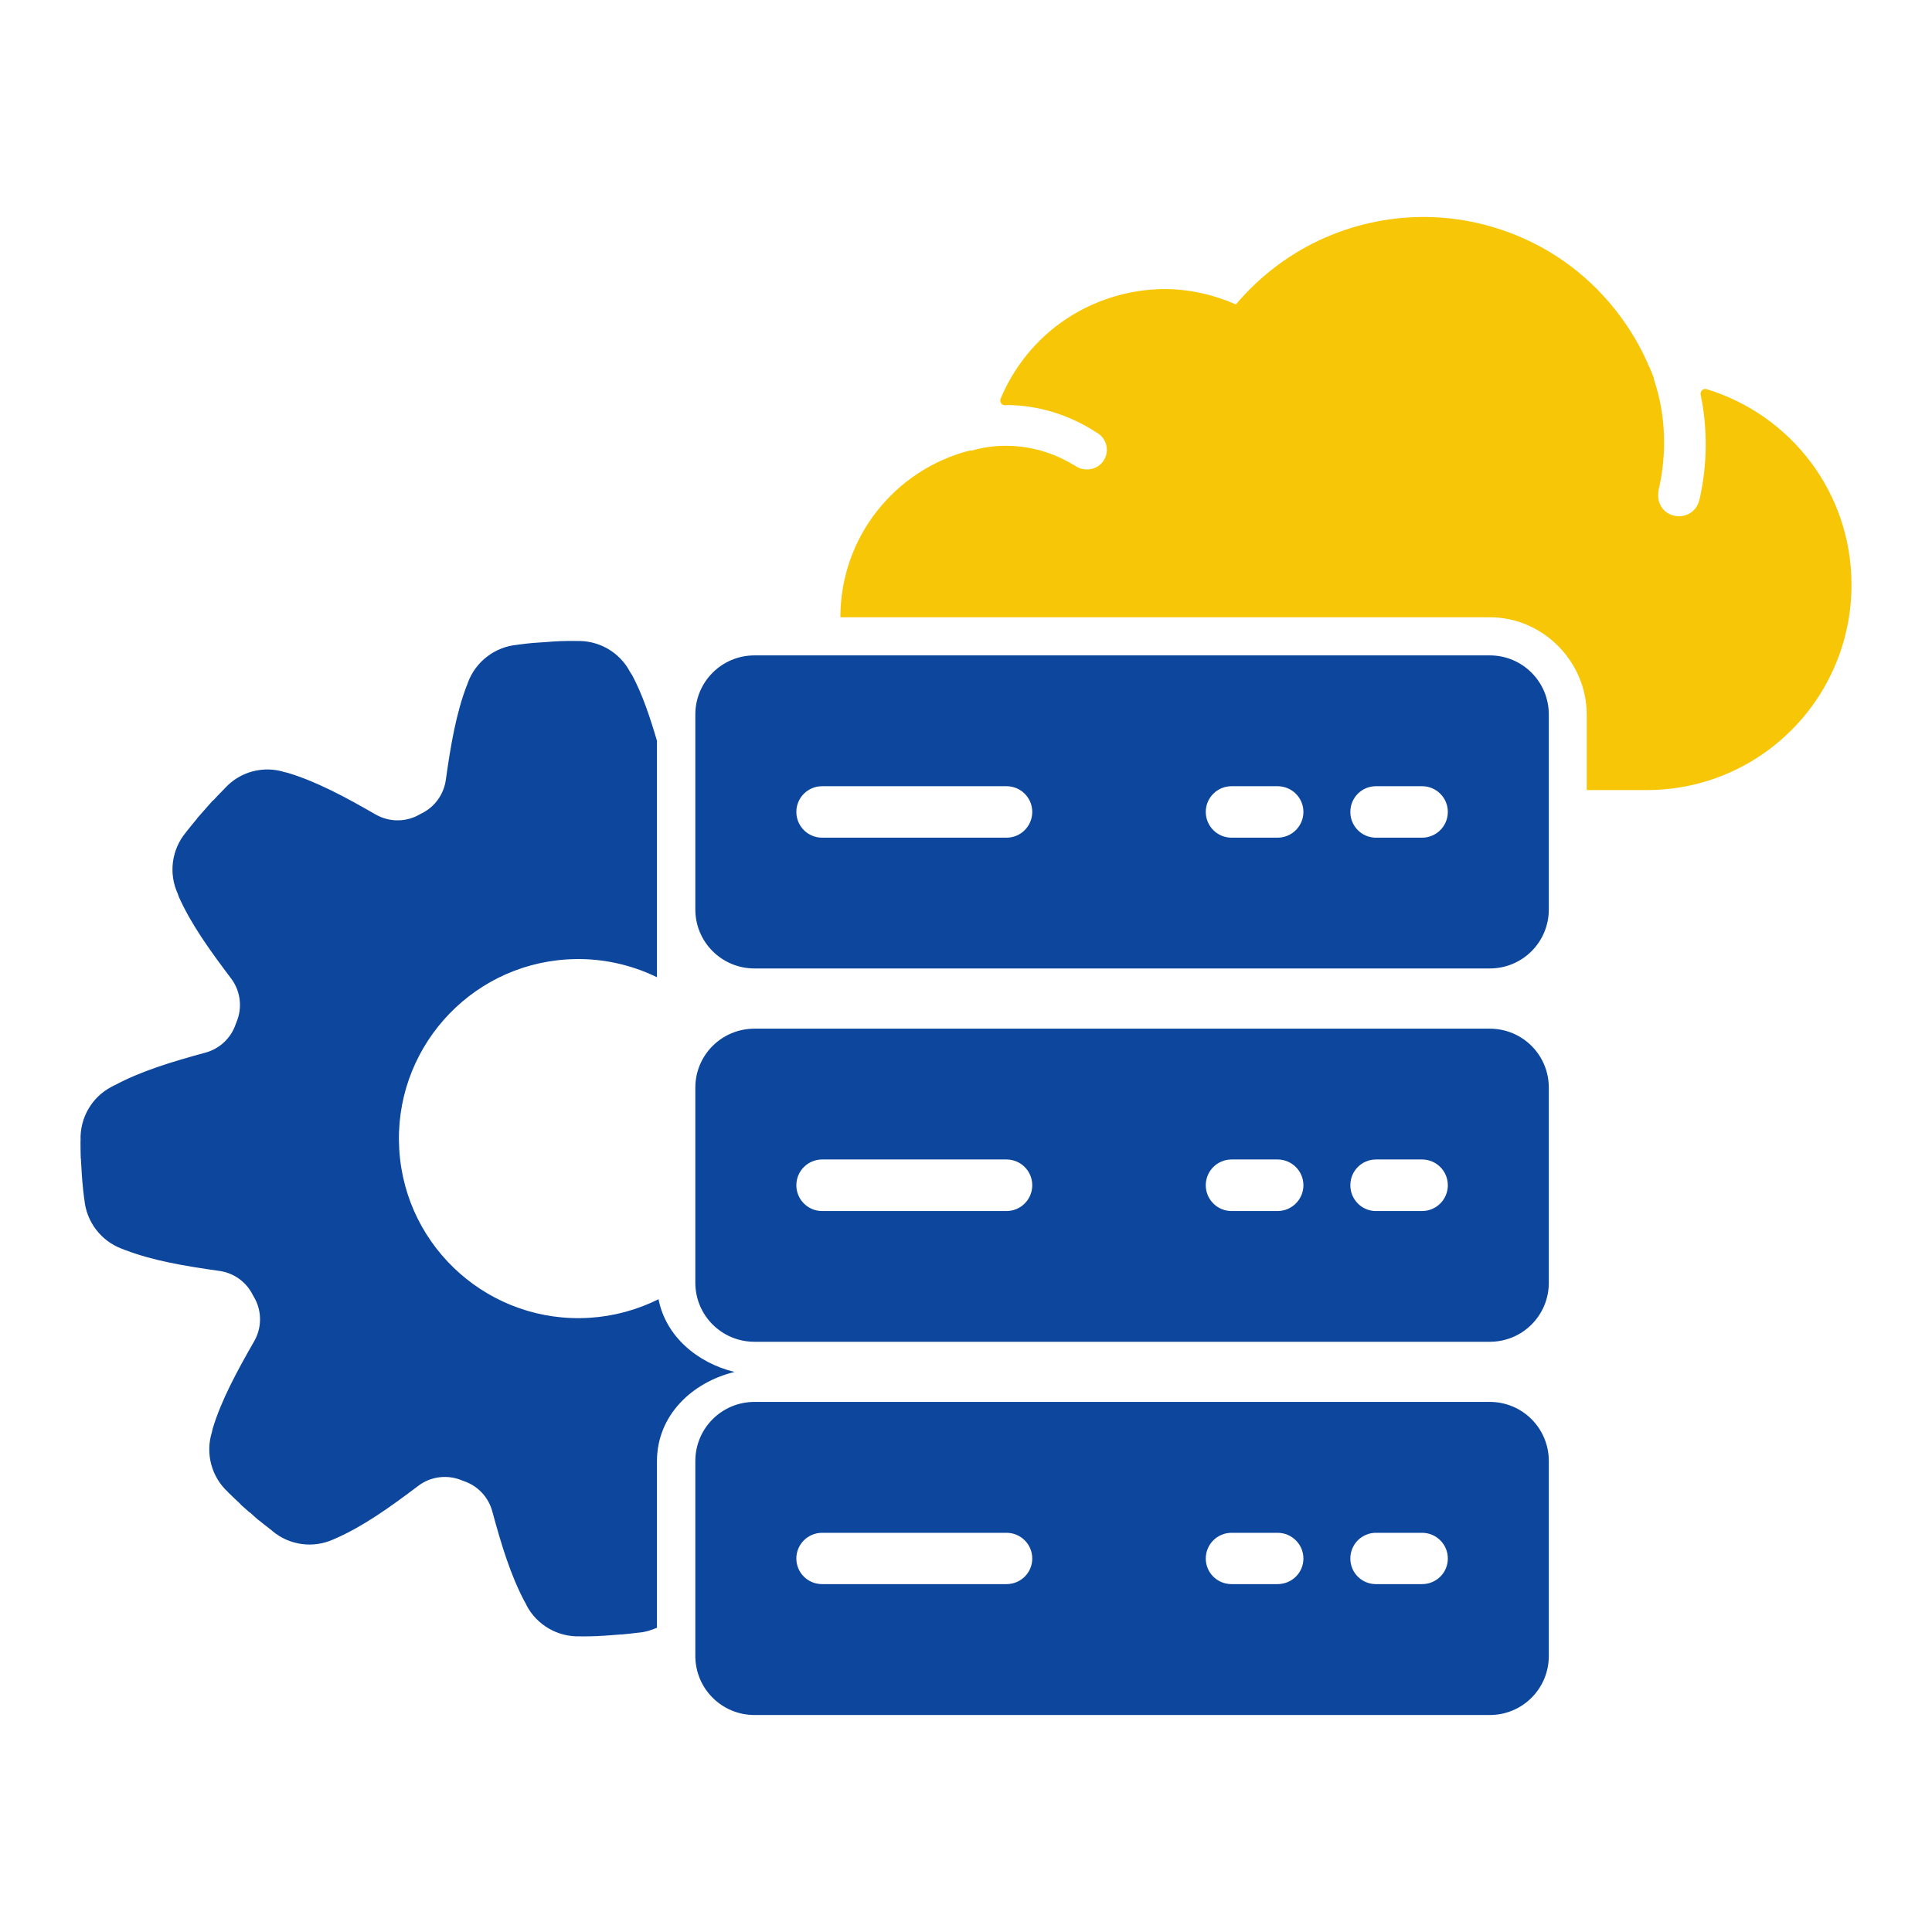
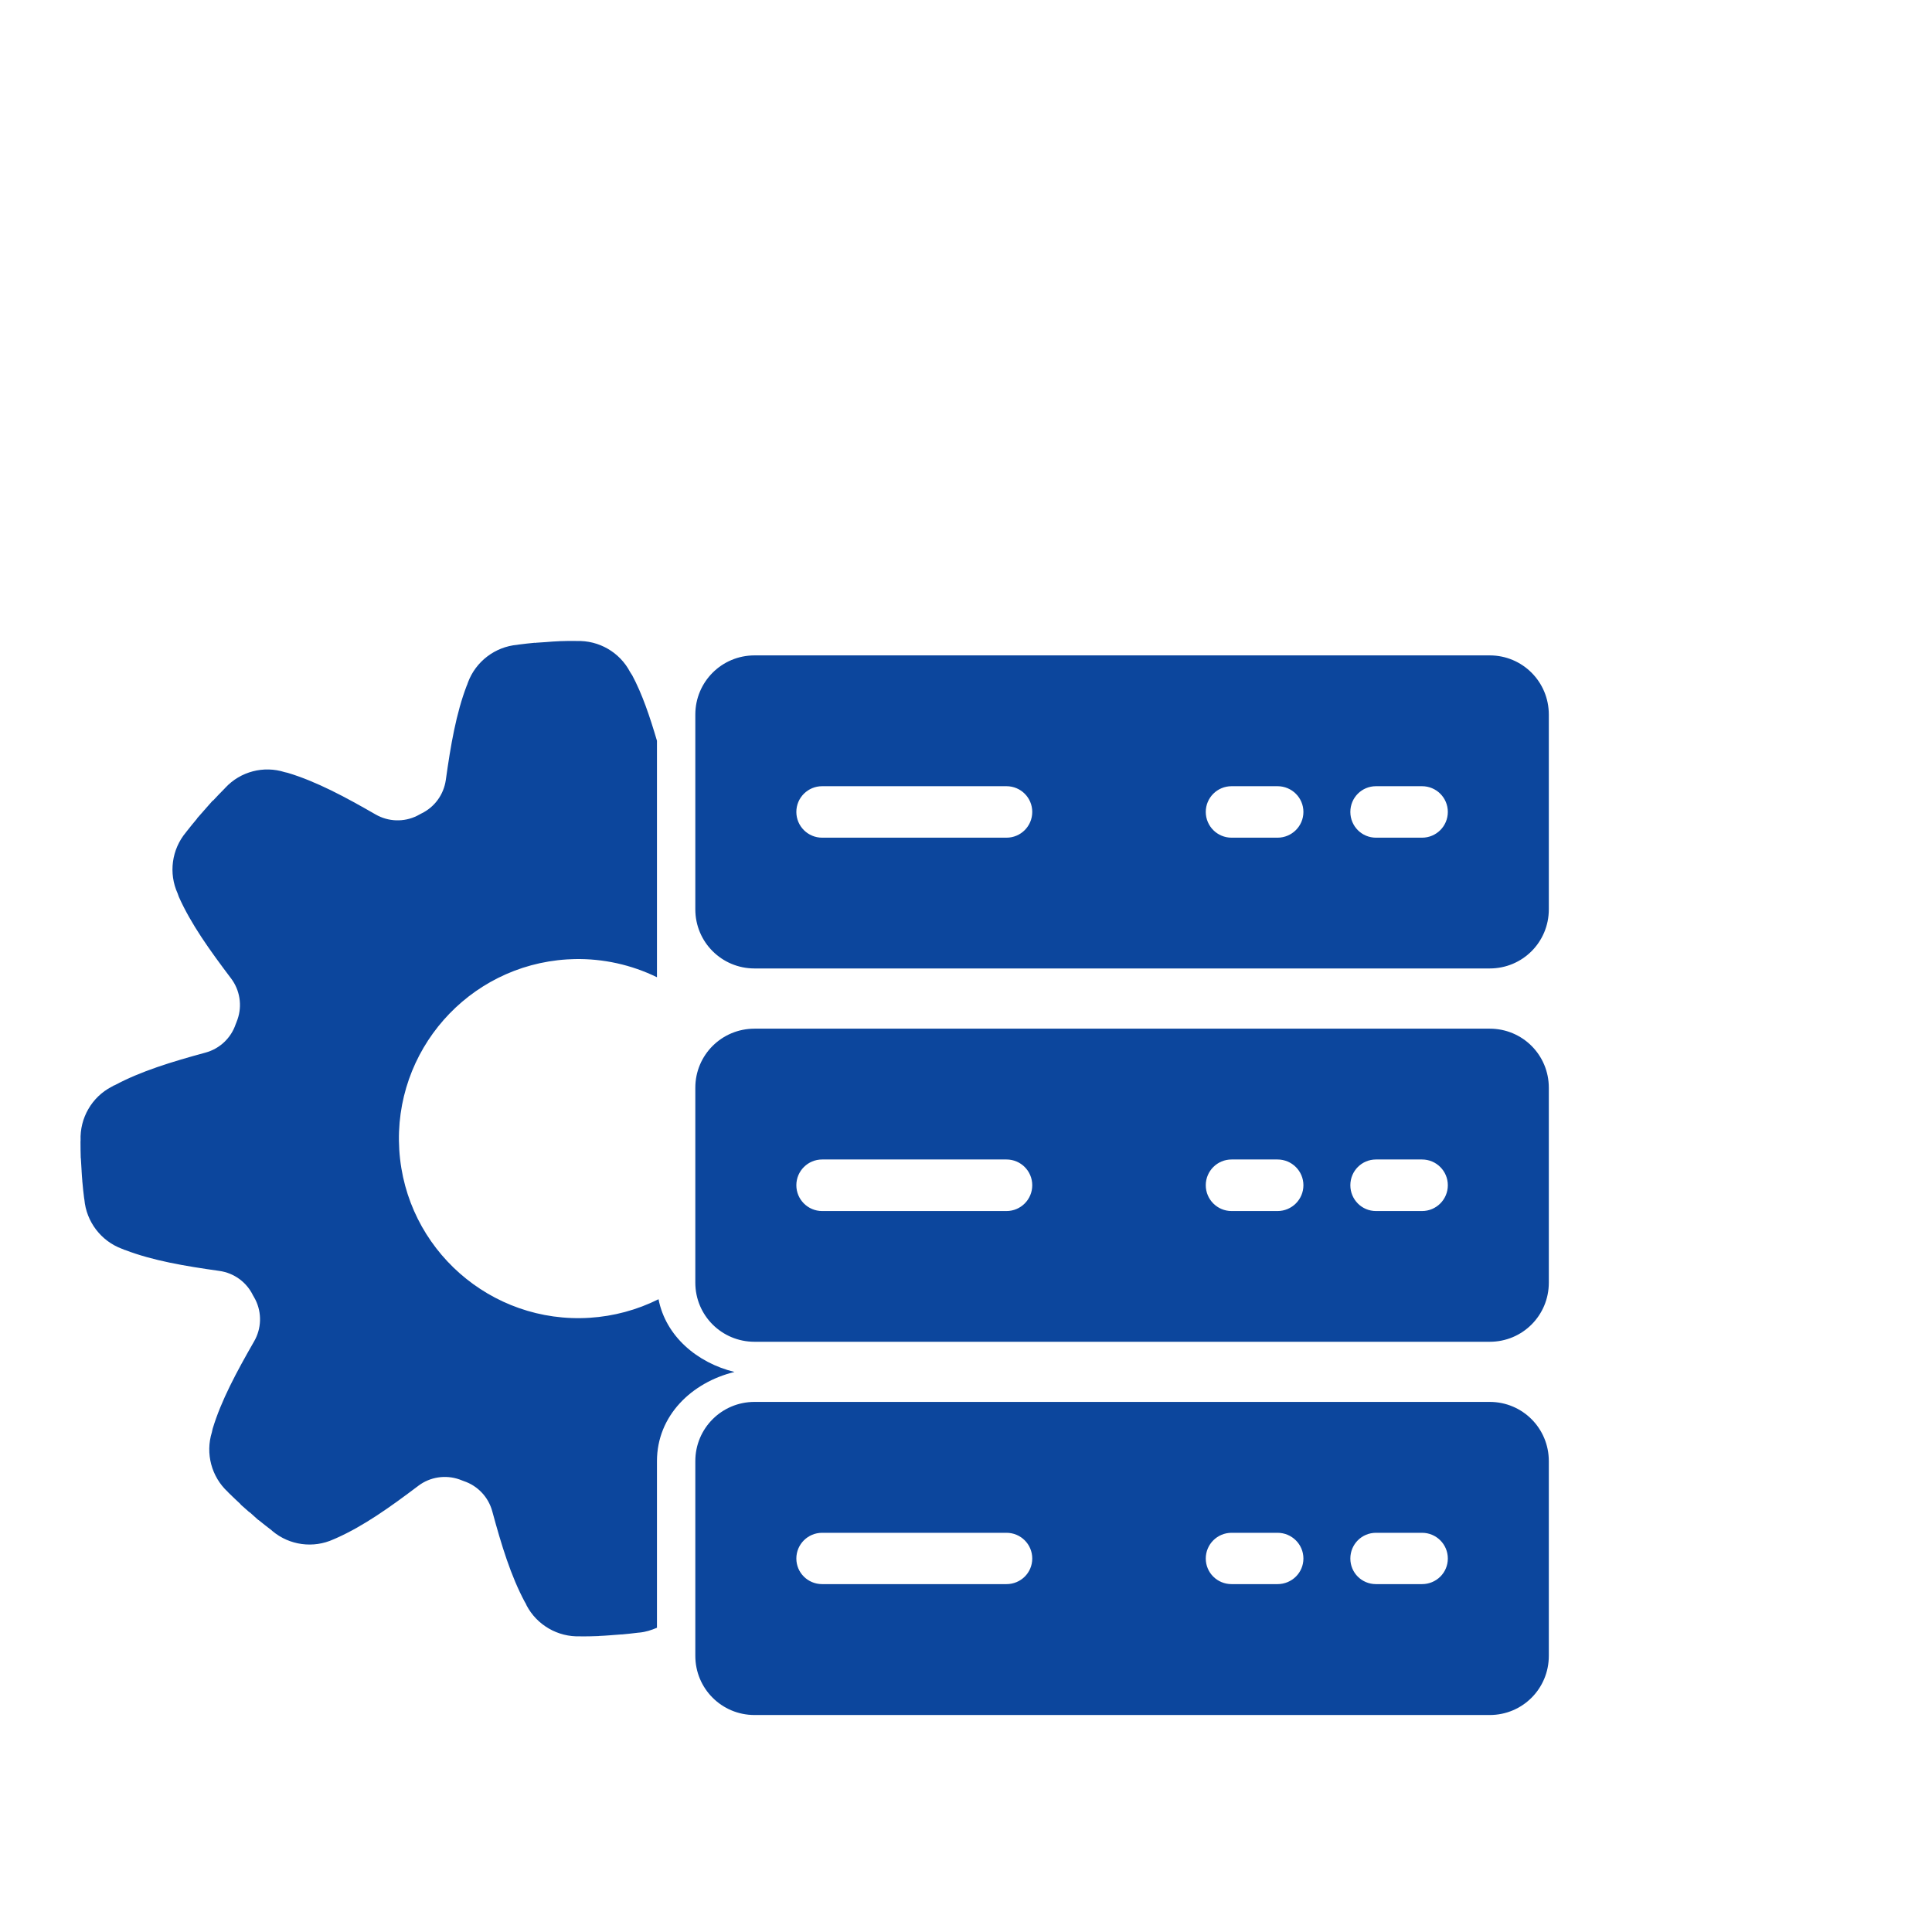
<svg xmlns="http://www.w3.org/2000/svg" xml:space="preserve" id="database" x="0" y="0" version="1.1" viewBox="0 0 48 48">
  <g id="g57" fill="#0c469d" class="color6f918a svgShape">
    <g id="g51" fill="#0c469d" class="color6f918a svgShape">
      <g id="g46" fill="#0c469d" class="color6f918a svgShape">
        <g id="g42" fill="#0c469d" class="color6f918a svgShape">
          <path id="path30" d="M 14.287 15.924 C 14.15 15.925 14.022 15.924 13.887 15.93 L 13.885 15.932 L 13.867 15.932 C 13.779 15.936 13.694 15.941 13.604 15.949 C 13.598 15.95 13.589 15.95 13.582 15.951 C 13.493 15.956 13.405 15.962 13.314 15.969 L 13.305 15.969 L 13.301 15.973 L 13.289 15.973 L 13.289 15.969 C 13.152 15.981 13.024 15.997 12.887 16.014 L 12.852 16.02 C 12.298 16.069 11.82 16.436 11.627 16.953 C 11.626 16.957 11.625 16.962 11.623 16.967 C 11.623 16.967 11.623 16.964 11.619 16.975 C 11.619 16.975 11.617 16.979 11.617 16.98 C 11.614 16.988 11.615 16.994 11.605 17.016 C 11.603 17.02 11.601 17.024 11.598 17.029 C 11.333 17.72 11.197 18.513 11.076 19.379 C 11.024 19.741 10.798 20.053 10.469 20.211 C 10.453 20.218 10.419 20.24 10.363 20.268 C 10.035 20.431 9.647 20.417 9.33 20.234 C 8.571 19.797 7.859 19.415 7.148 19.201 C 7.123 19.196 7.098 19.191 7.074 19.184 C 6.552 19.018 5.976 19.166 5.6 19.57 C 5.592 19.579 5.583 19.588 5.576 19.596 C 5.468 19.705 5.385 19.791 5.297 19.887 L 5.283 19.893 L 5.279 19.896 C 5.277 19.898 5.275 19.901 5.273 19.904 C 5.214 19.97 5.157 20.033 5.1 20.1 C 5.099 20.102 5.098 20.104 5.096 20.107 L 5.092 20.111 L 5.088 20.113 C 5.086 20.116 5.083 20.119 5.08 20.123 C 5.022 20.188 4.969 20.248 4.912 20.314 C 4.91 20.316 4.908 20.319 4.906 20.322 L 4.902 20.324 L 4.898 20.328 L 4.896 20.338 C 4.807 20.443 4.724 20.546 4.639 20.654 C 4.633 20.663 4.625 20.672 4.619 20.68 C 4.265 21.103 4.185 21.697 4.414 22.199 C 4.425 22.226 4.435 22.253 4.443 22.281 C 4.743 22.955 5.211 23.608 5.738 24.305 C 5.961 24.598 6.022 24.983 5.9 25.33 C 5.877 25.396 5.859 25.435 5.855 25.447 C 5.738 25.793 5.457 26.056 5.105 26.152 C 4.263 26.381 3.501 26.613 2.848 26.963 C 2.844 26.965 2.839 26.967 2.834 26.969 L 2.834 26.963 L 2.809 26.982 C 2.808 26.982 2.803 26.986 2.801 26.986 L 2.77 27.002 C 2.282 27.256 1.981 27.776 2.002 28.332 C 2.002 28.344 2.001 28.355 2 28.367 C 2.001 28.506 2.001 28.637 2.006 28.773 C 2.007 28.777 2.008 28.779 2.01 28.783 L 2.01 28.787 L 2.01 28.797 C 2.014 28.883 2.018 28.963 2.025 29.049 L 2.025 29.061 L 2.025 29.062 L 2.027 29.068 L 2.027 29.072 L 2.027 29.074 L 2.027 29.088 C 2.031 29.174 2.038 29.252 2.045 29.338 L 2.045 29.35 L 2.045 29.354 C 2.045 29.358 2.046 29.361 2.047 29.365 C 2.059 29.502 2.072 29.632 2.09 29.768 C 2.092 29.78 2.094 29.789 2.096 29.801 C 2.145 30.355 2.51 30.832 3.027 31.025 L 3.061 31.037 C 3.068 31.039 3.072 31.043 3.08 31.047 L 3.096 31.057 L 3.094 31.051 L 3.111 31.057 C 3.802 31.322 4.589 31.454 5.453 31.576 C 5.814 31.627 6.126 31.854 6.285 32.182 C 6.291 32.194 6.314 32.229 6.346 32.291 C 6.51 32.62 6.497 33.01 6.312 33.328 C 5.878 34.086 5.496 34.791 5.283 35.498 C 5.278 35.527 5.272 35.556 5.264 35.584 C 5.1 36.111 5.253 36.689 5.658 37.064 C 5.665 37.072 5.674 37.081 5.68 37.088 C 5.778 37.185 5.874 37.275 5.975 37.369 L 5.979 37.379 L 5.984 37.383 L 5.986 37.385 C 5.988 37.387 5.991 37.391 5.994 37.393 C 6.059 37.452 6.119 37.504 6.184 37.561 C 6.187 37.563 6.189 37.564 6.193 37.566 L 6.197 37.57 L 6.203 37.574 C 6.205 37.576 6.209 37.576 6.211 37.578 C 6.276 37.637 6.336 37.692 6.402 37.75 C 6.405 37.752 6.408 37.756 6.412 37.758 L 6.414 37.76 C 6.418 37.762 6.424 37.766 6.428 37.768 C 6.528 37.852 6.625 37.923 6.746 38.018 C 6.755 38.026 6.763 38.034 6.771 38.041 C 7.195 38.395 7.787 38.473 8.287 38.244 C 8.311 38.232 8.335 38.223 8.359 38.213 C 9.037 37.911 9.693 37.444 10.391 36.916 C 10.683 36.694 11.068 36.635 11.414 36.756 C 11.472 36.777 11.505 36.791 11.521 36.797 C 11.868 36.912 12.134 37.194 12.23 37.547 C 12.459 38.391 12.692 39.156 13.043 39.809 C 13.046 39.813 13.049 39.818 13.053 39.822 C 13.065 39.843 13.063 39.846 13.068 39.854 C 13.068 39.855 13.07 39.858 13.07 39.859 C 13.076 39.869 13.074 39.867 13.076 39.867 L 13.082 39.885 C 13.338 40.373 13.858 40.675 14.414 40.654 C 14.426 40.654 14.437 40.655 14.449 40.656 C 14.587 40.655 14.717 40.654 14.854 40.648 L 14.865 40.648 L 14.871 40.648 C 14.874 40.646 14.879 40.647 14.883 40.645 C 14.974 40.64 15.058 40.637 15.148 40.629 C 15.155 40.628 15.163 40.627 15.17 40.627 C 15.26 40.622 15.343 40.615 15.432 40.607 L 15.449 40.607 L 15.453 40.607 C 15.588 40.595 15.715 40.581 15.85 40.564 C 15.862 40.562 15.873 40.562 15.885 40.561 C 16.04 40.547 16.184 40.5 16.322 40.441 L 16.322 36.303 C 16.322 35.169 17.187 34.345 18.248 34.086 C 17.321 33.859 16.541 33.2 16.361 32.279 C 15.828 32.545 15.247 32.702 14.652 32.74 C 12.193 32.896 10.075 31.029 9.92 28.57 C 9.764 26.111 11.63 23.991 14.088 23.836 C 14.152 23.832 14.215 23.829 14.279 23.828 C 14.986 23.814 15.686 23.969 16.322 24.279 L 16.322 22.594 L 16.322 19.654 L 16.322 18.404 C 16.146 17.809 15.959 17.246 15.699 16.762 C 15.697 16.761 15.695 16.76 15.693 16.758 L 15.689 16.754 L 15.689 16.75 C 15.677 16.732 15.665 16.714 15.654 16.695 C 15.398 16.206 14.88 15.905 14.324 15.926 C 14.313 15.926 14.302 15.925 14.291 15.924 L 14.287 15.924 z M 18.746 16.283 C 17.932 16.283 17.275 16.939 17.275 17.754 L 17.275 22.592 C 17.275 23.406 17.931 24.061 18.746 24.061 L 37.012 24.061 C 37.826 24.061 38.48 23.407 38.48 22.592 L 38.48 17.754 C 38.48 16.94 37.827 16.283 37.012 16.283 L 18.746 16.283 z M 20.426 19.533 L 25.006 19.533 C 25.36 19.533 25.646 19.818 25.646 20.172 C 25.646 20.526 25.36 20.812 25.006 20.812 L 20.426 20.812 C 20.072 20.812 19.785 20.526 19.785 20.172 C 19.785 19.818 20.072 19.533 20.426 19.533 z M 30.598 19.533 L 31.74 19.533 C 32.094 19.533 32.383 19.818 32.383 20.172 C 32.383 20.526 32.094 20.812 31.74 20.812 L 30.598 20.812 C 30.244 20.812 29.957 20.526 29.957 20.172 C 29.957 19.818 30.244 19.533 30.598 19.533 z M 34.186 19.533 L 35.33 19.533 C 35.684 19.533 35.971 19.818 35.971 20.172 C 35.971 20.526 35.684 20.812 35.33 20.812 L 34.186 20.812 C 33.832 20.812 33.549 20.526 33.549 20.172 C 33.549 19.818 33.832 19.533 34.186 19.533 z M 18.746 25.557 C 17.932 25.557 17.275 26.21 17.275 27.025 L 17.275 31.867 C 17.275 32.681 17.931 33.336 18.746 33.336 L 37.012 33.336 C 37.826 33.336 38.48 32.682 38.48 31.867 L 38.48 27.025 C 38.48 26.211 37.827 25.557 37.012 25.557 L 18.746 25.557 z M 20.426 28.807 L 25.006 28.807 C 25.36 28.807 25.646 29.093 25.646 29.447 C 25.646 29.801 25.36 30.088 25.006 30.088 L 20.426 30.088 C 20.072 30.088 19.785 29.801 19.785 29.447 C 19.785 29.093 20.072 28.807 20.426 28.807 z M 30.598 28.807 L 31.74 28.807 C 32.094 28.807 32.383 29.093 32.383 29.447 C 32.383 29.801 32.094 30.088 31.74 30.088 L 30.598 30.088 C 30.244 30.088 29.957 29.801 29.957 29.447 C 29.957 29.093 30.244 28.807 30.598 28.807 z M 34.186 28.807 L 35.33 28.807 C 35.684 28.807 35.971 29.093 35.971 29.447 C 35.971 29.801 35.684 30.088 35.33 30.088 L 34.186 30.088 C 33.832 30.088 33.549 29.801 33.549 29.447 C 33.549 29.093 33.832 28.807 34.186 28.807 z M 18.746 34.83 C 17.932 34.83 17.275 35.486 17.275 36.301 L 17.275 41.139 C 17.275 41.953 17.931 42.609 18.746 42.609 L 37.012 42.609 C 37.826 42.609 38.48 41.954 38.48 41.139 L 38.48 36.301 C 38.48 35.487 37.827 34.83 37.012 34.83 L 18.746 34.83 z M 20.426 38.082 L 25.006 38.082 C 25.36 38.082 25.646 38.367 25.646 38.721 C 25.646 39.075 25.36 39.357 25.006 39.357 L 20.426 39.357 C 20.072 39.357 19.785 39.075 19.785 38.721 C 19.785 38.367 20.072 38.082 20.426 38.082 z M 30.598 38.082 L 31.74 38.082 C 32.094 38.082 32.383 38.367 32.383 38.721 C 32.383 39.075 32.094 39.357 31.74 39.357 L 30.598 39.357 C 30.244 39.357 29.957 39.075 29.957 38.721 C 29.957 38.367 30.244 38.082 30.598 38.082 z M 34.186 38.082 L 35.33 38.082 C 35.684 38.082 35.971 38.367 35.971 38.721 C 35.971 39.075 35.684 39.357 35.33 39.357 L 34.186 39.357 C 33.832 39.357 33.549 39.075 33.549 38.721 C 33.549 38.367 33.832 38.082 34.186 38.082 z " fill="#0c469d" class="color6f918a svgShape" />
        </g>
      </g>
    </g>
  </g>
-   <path id="path564" d="M 35.357,5.391 C 34.46,5.392 33.564,5.596 32.753,5.981 31.968,6.353 31.266,6.899 30.706,7.563 30.149,7.319 29.542,7.183 28.935,7.182 28.069,7.183 27.203,7.449 26.482,7.93 c -0.721,0.481 -1.289,1.175 -1.621,1.975 -0.025,0.059 10e-4,0.128 0.061,0.154 0.014,0.006 0.028,0.009 0.043,0.01 0.045,0 0.066,-0.006 0.059,-0.006 0.809,0.008 1.556,0.256 2.199,0.67 0.002,0.002 0.004,0.004 0.006,0.006 0.004,0.002 0.01,0.004 0.014,0.006 0.158,0.086 0.256,0.248 0.256,0.428 0,0.275 -0.217,0.49 -0.492,0.49 -0.112,0 -0.216,-0.032 -0.295,-0.092 -0.004,-0.004 -0.009,-0.008 -0.014,-0.012 -0.004,-0.002 -0.008,0.002 -0.012,0 l -0.014,-0.008 c -0.559,-0.341 -1.23,-0.521 -1.943,-0.465 -0.207,0.016 -0.407,0.059 -0.598,0.111 -0.017,-0.004 -0.034,-0.004 -0.051,0 -1.843,0.479 -3.2,2.143 -3.201,4.139 h 16.135 c 1.326,0 2.408,1.106 2.408,2.422 v 1.871 h 1.486 c 2.82,0 5.092,-2.28 5.092,-5.1 0,-2.299 -1.514,-4.226 -3.602,-4.861 -0.063,-0.017 -0.127,0.021 -0.144,0.083 -0.005,0.018 -0.005,0.037 -10e-4,0.056 0.176,0.853 0.166,1.741 -0.027,2.592 -0.002,0.004 -0.004,0.008 -0.006,0.012 -0.049,0.252 -0.268,0.423 -0.525,0.414 -0.291,-0.01 -0.508,-0.239 -0.498,-0.531 0.002,-0.042 0.003,-0.089 0.012,-0.125 0.208,-0.901 0.181,-1.858 -0.117,-2.742 V 9.42 C 41.09,9.413 41.088,9.405 41.086,9.399 c -0.002,-0.004 0.002,-0.008 0,-0.012 0,-0.002 0,-0.004 0,-0.006 C 41.057,9.3 41.02,9.216 40.986,9.137 h 0.008 C 40.994,9.136 40.985,9.126 40.98,9.117 40.979,9.114 40.973,9.114 40.972,9.111 40.97,9.107 40.968,9.102 40.966,9.097 40.949,9.055 40.931,9.015 40.913,8.974 40.433,7.914 39.642,6.991 38.663,6.361 37.684,5.731 36.528,5.39 35.364,5.39 h -0.007 z" fill="#f6c607" class="colorff9955 svgShape" />
</svg>